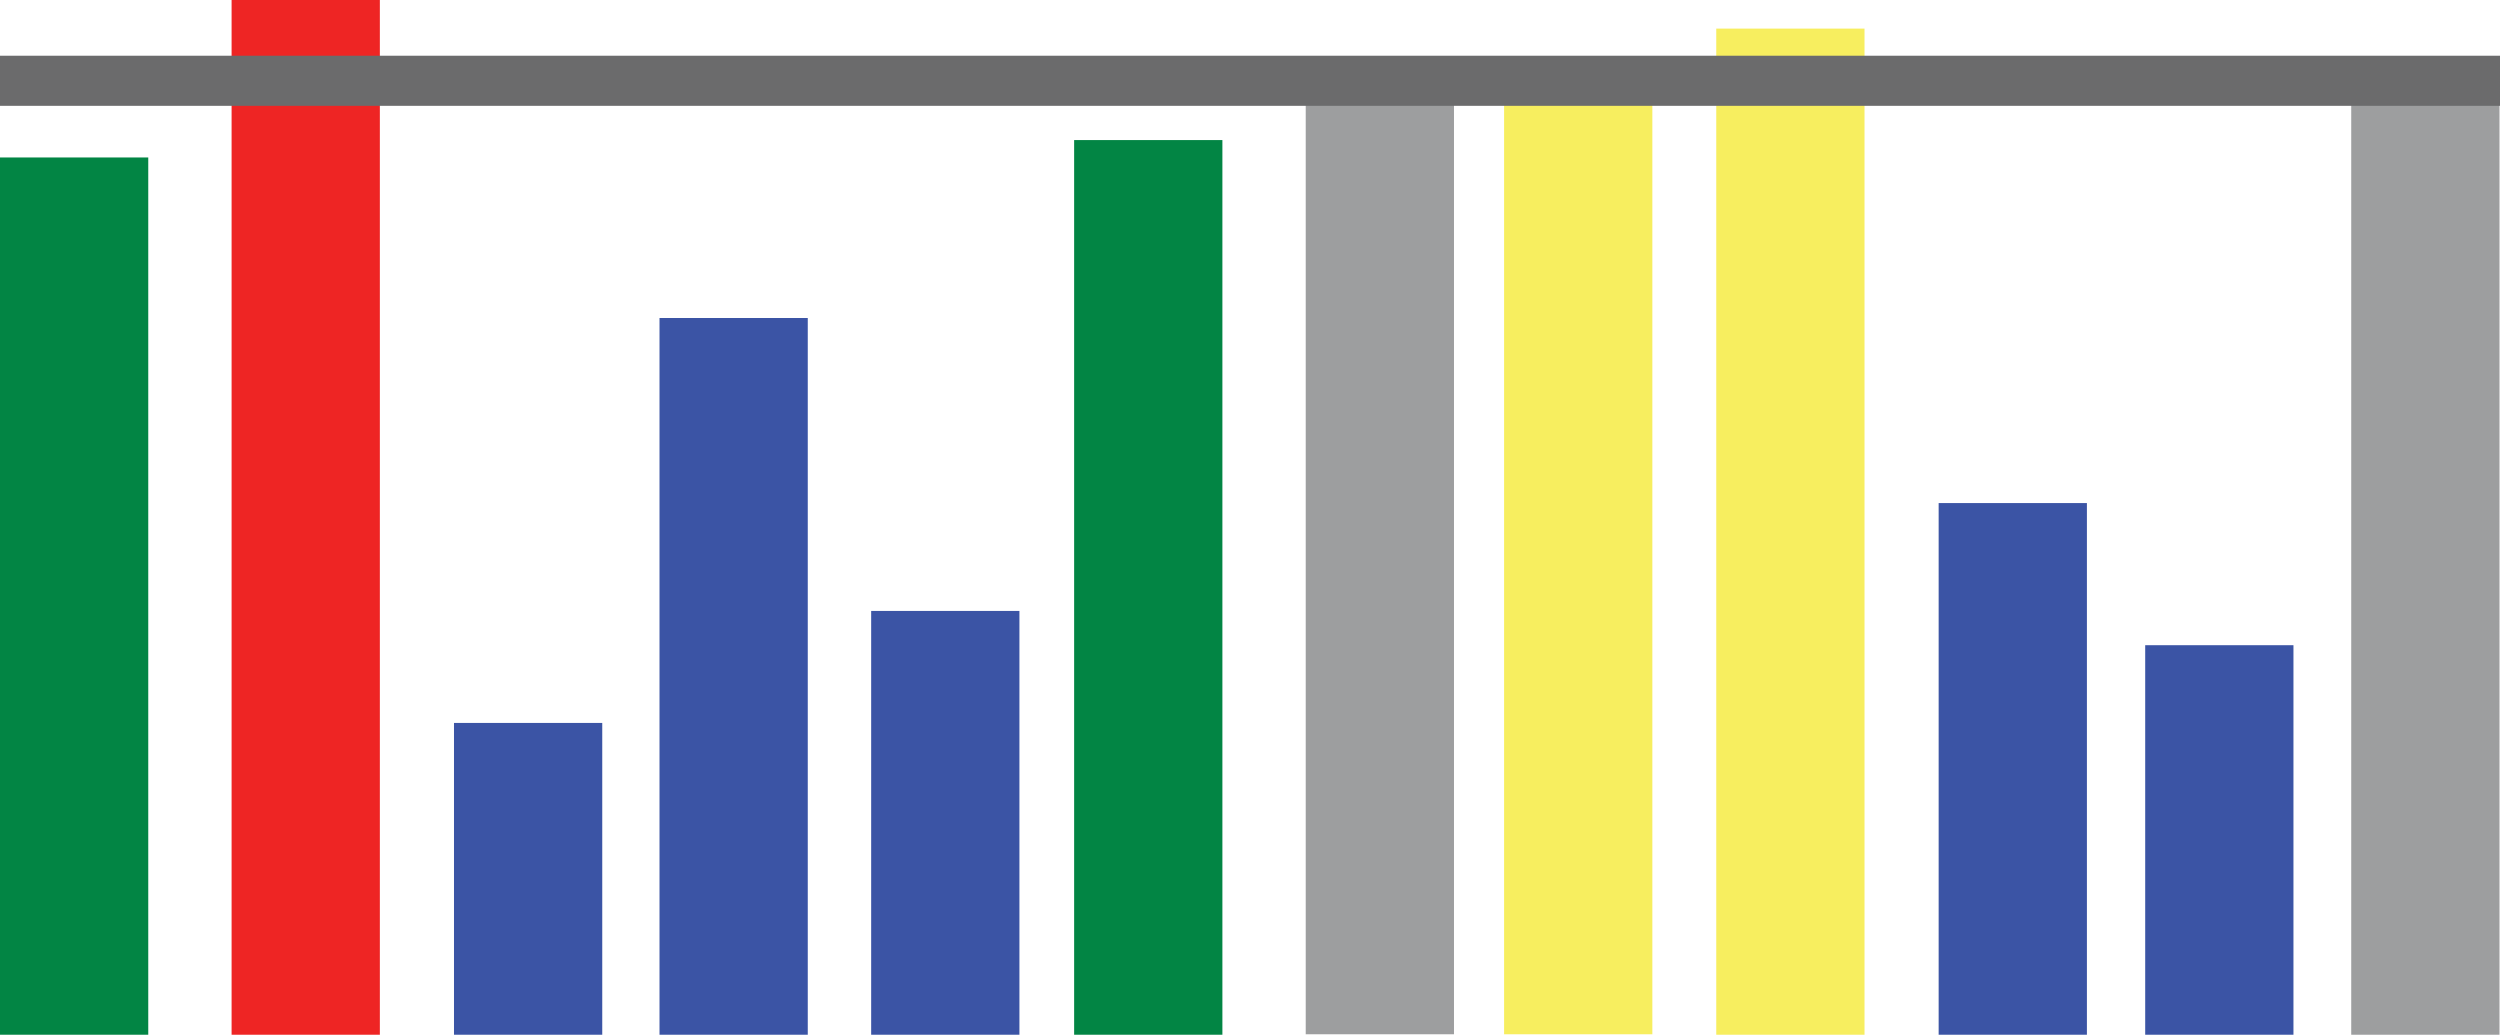
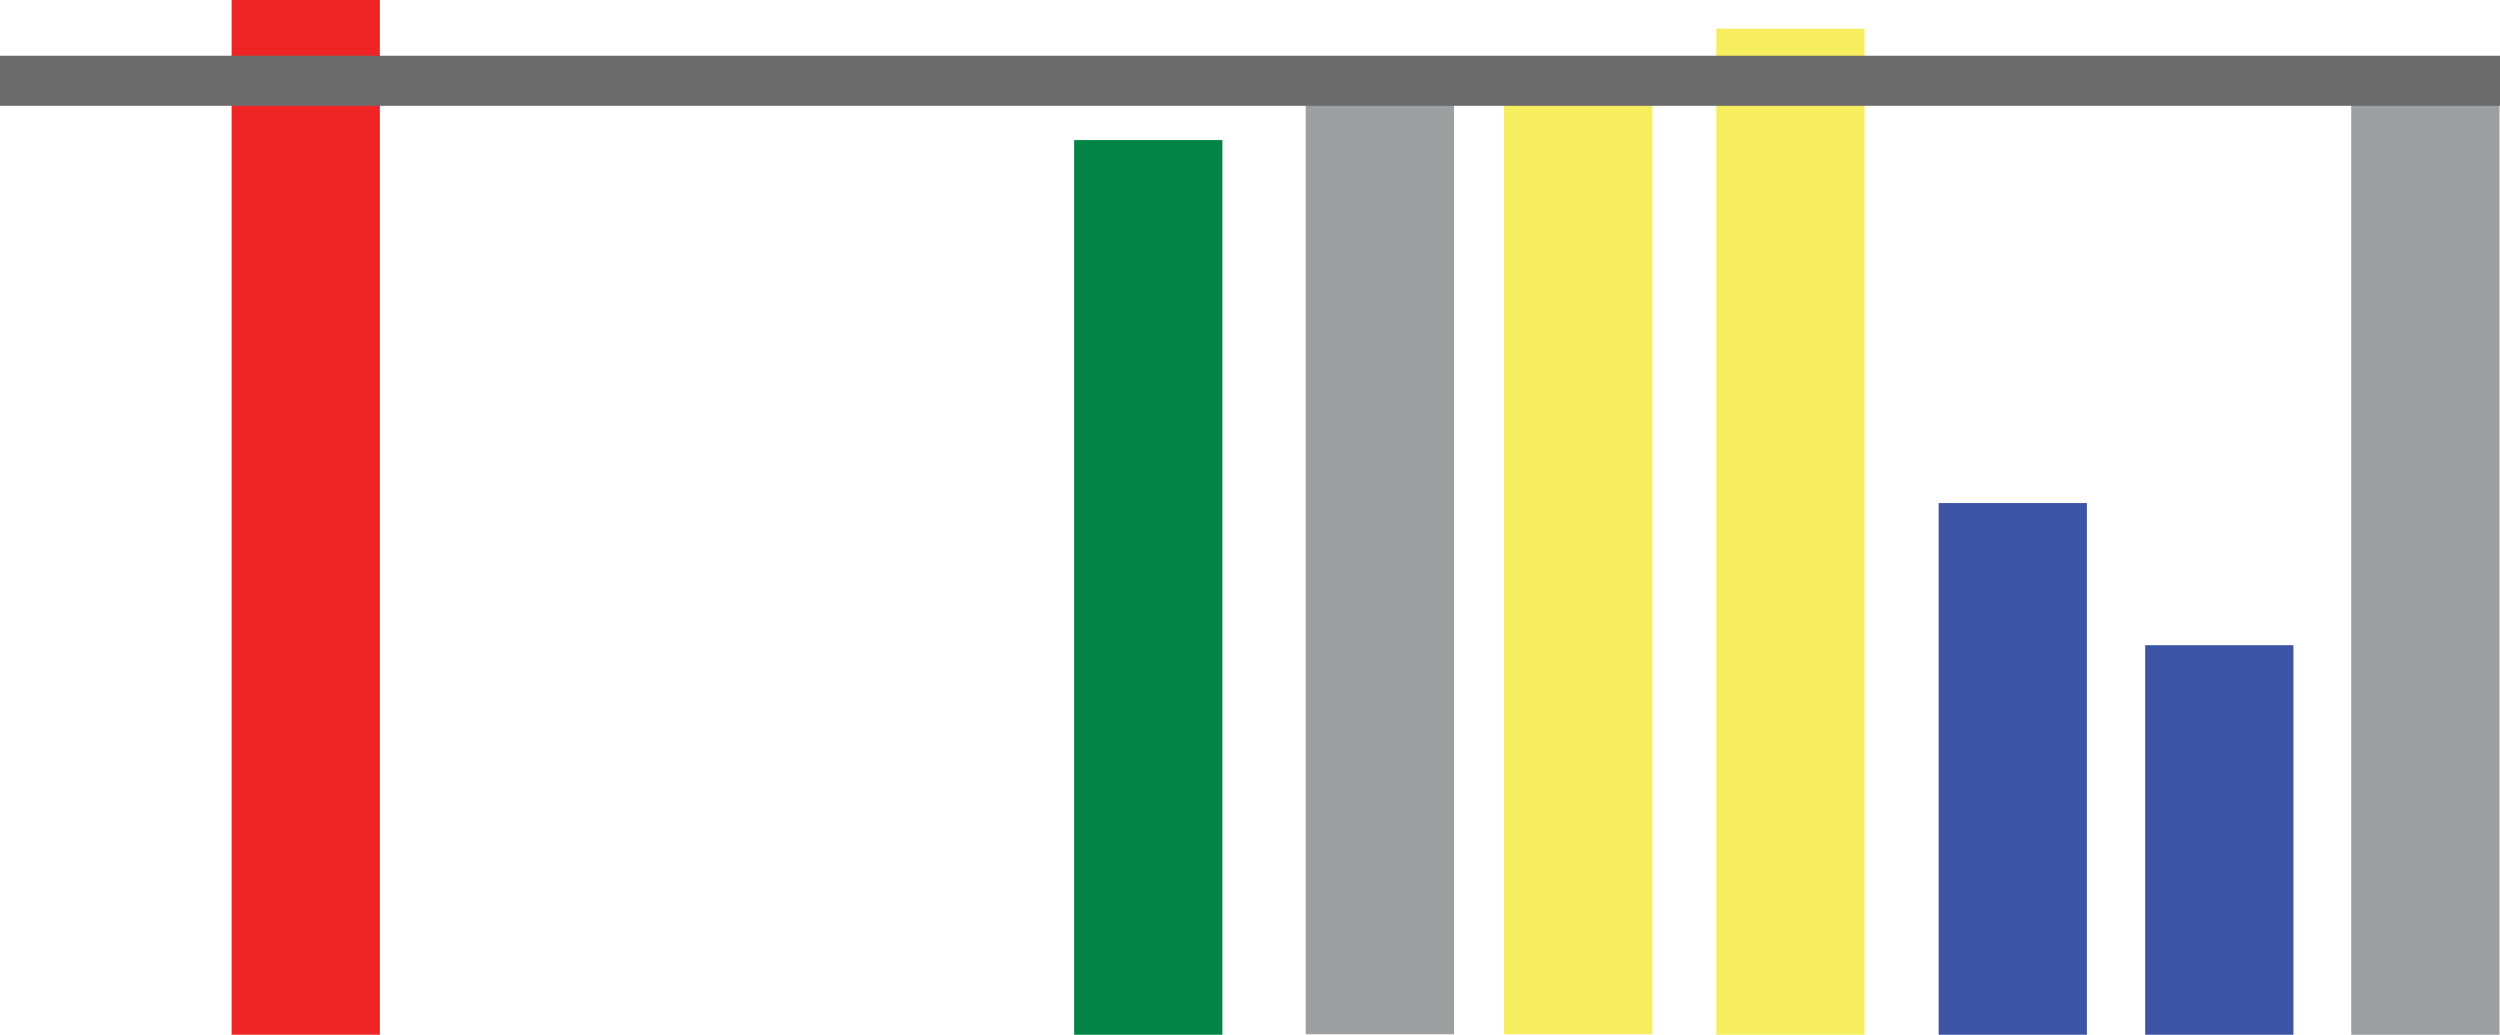
<svg xmlns="http://www.w3.org/2000/svg" viewBox="0 0 48.9 20.24">
  <defs>
    <style>.cls-1{fill:#028544;}.cls-2{fill:#ee2524;}.cls-3{fill:#3b54a5;}.cls-4{fill:#9d9e9f;}.cls-5{fill:#f7ee5f;}.cls-6{fill:#6b6b6c;}</style>
  </defs>
  <g id="Layer_2" data-name="Layer 2">
    <g id="Layer_1-2" data-name="Layer 1">
-       <rect class="cls-1" y="3.08" width="2.9" height="17.16" />
      <rect class="cls-2" x="4.53" width="2.9" height="20.24" />
-       <rect class="cls-3" x="8.88" y="14.14" width="2.9" height="6.1" />
-       <rect class="cls-3" x="12.9" y="6.22" width="2.9" height="14.02" />
-       <rect class="cls-3" x="17.04" y="11.95" width="2.9" height="8.29" />
      <rect class="cls-1" x="21.01" y="2.74" width="2.9" height="17.5" />
      <rect class="cls-4" x="25.54" y="1.58" width="2.9" height="18.65" />
      <rect class="cls-5" x="29.42" y="1.58" width="2.9" height="18.65" />
      <rect class="cls-5" x="33.57" y="0.56" width="2.9" height="19.68" />
      <rect class="cls-3" x="37.92" y="9.84" width="2.9" height="10.4" />
      <rect class="cls-3" x="41.96" y="12.62" width="2.9" height="7.62" />
      <rect class="cls-4" x="45.99" y="1.98" width="2.9" height="18.26" />
      <rect class="cls-6" y="1.09" width="48.9" height="0.98" />
    </g>
  </g>
</svg>